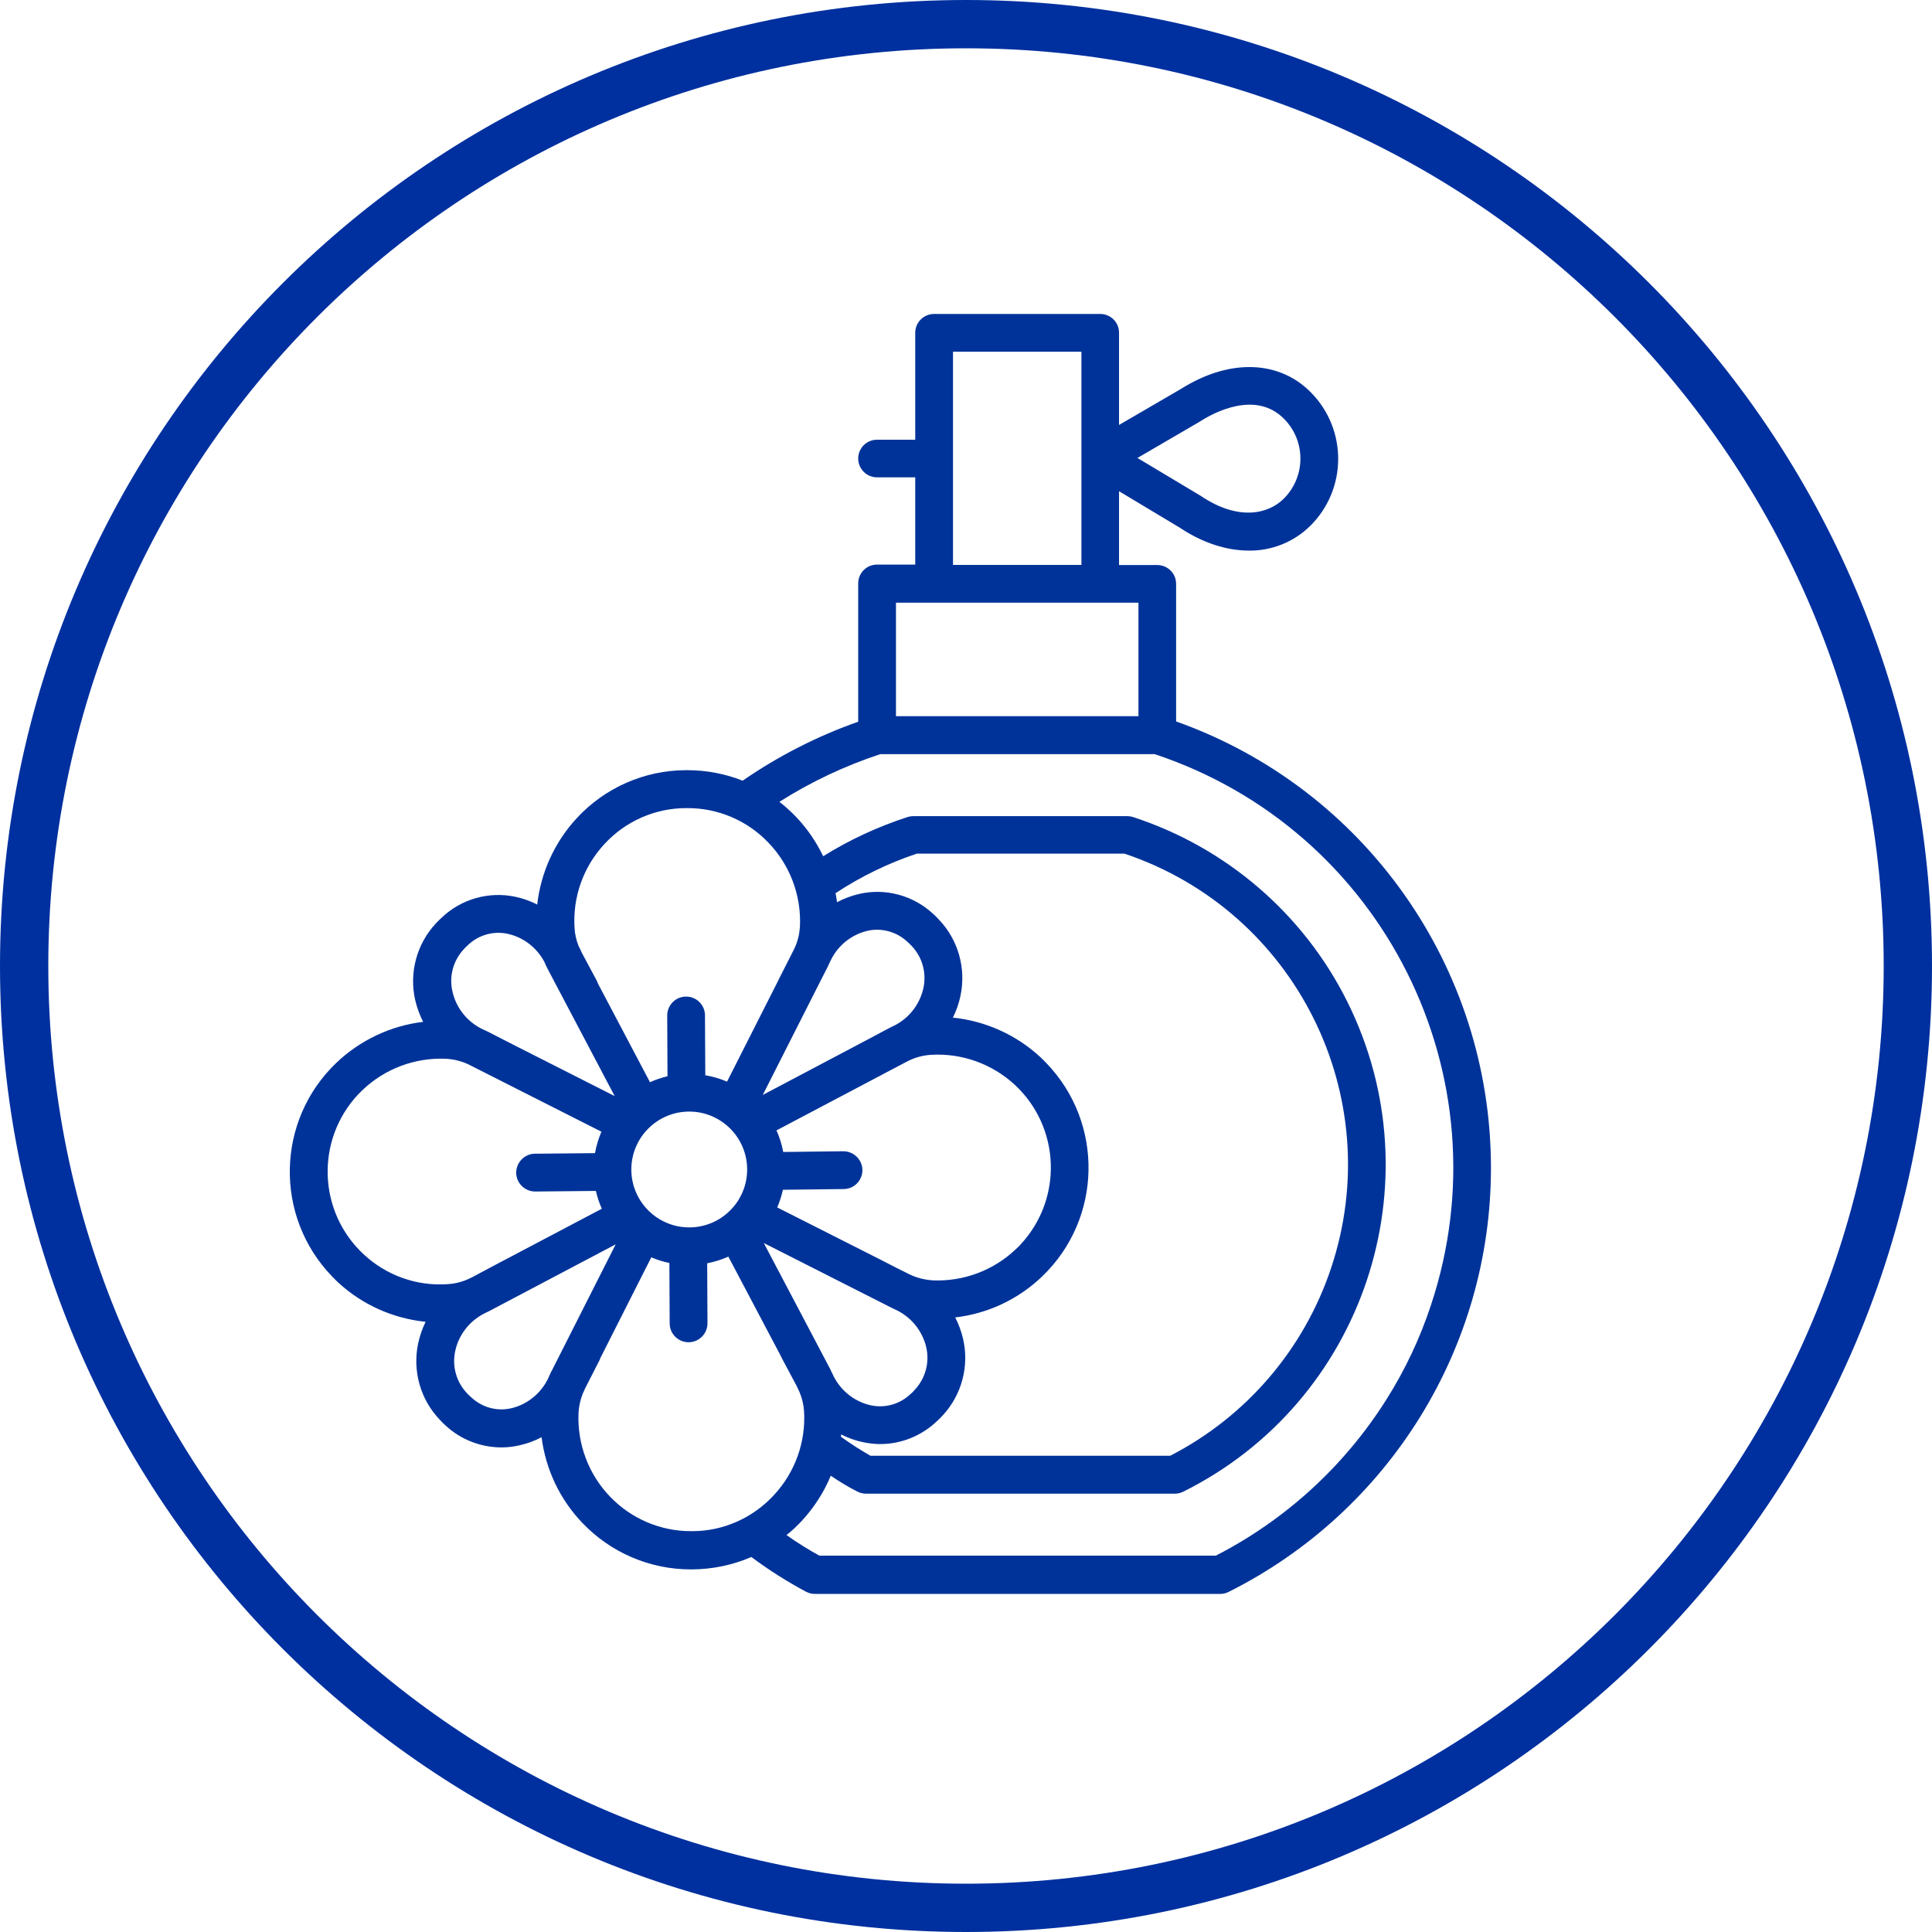
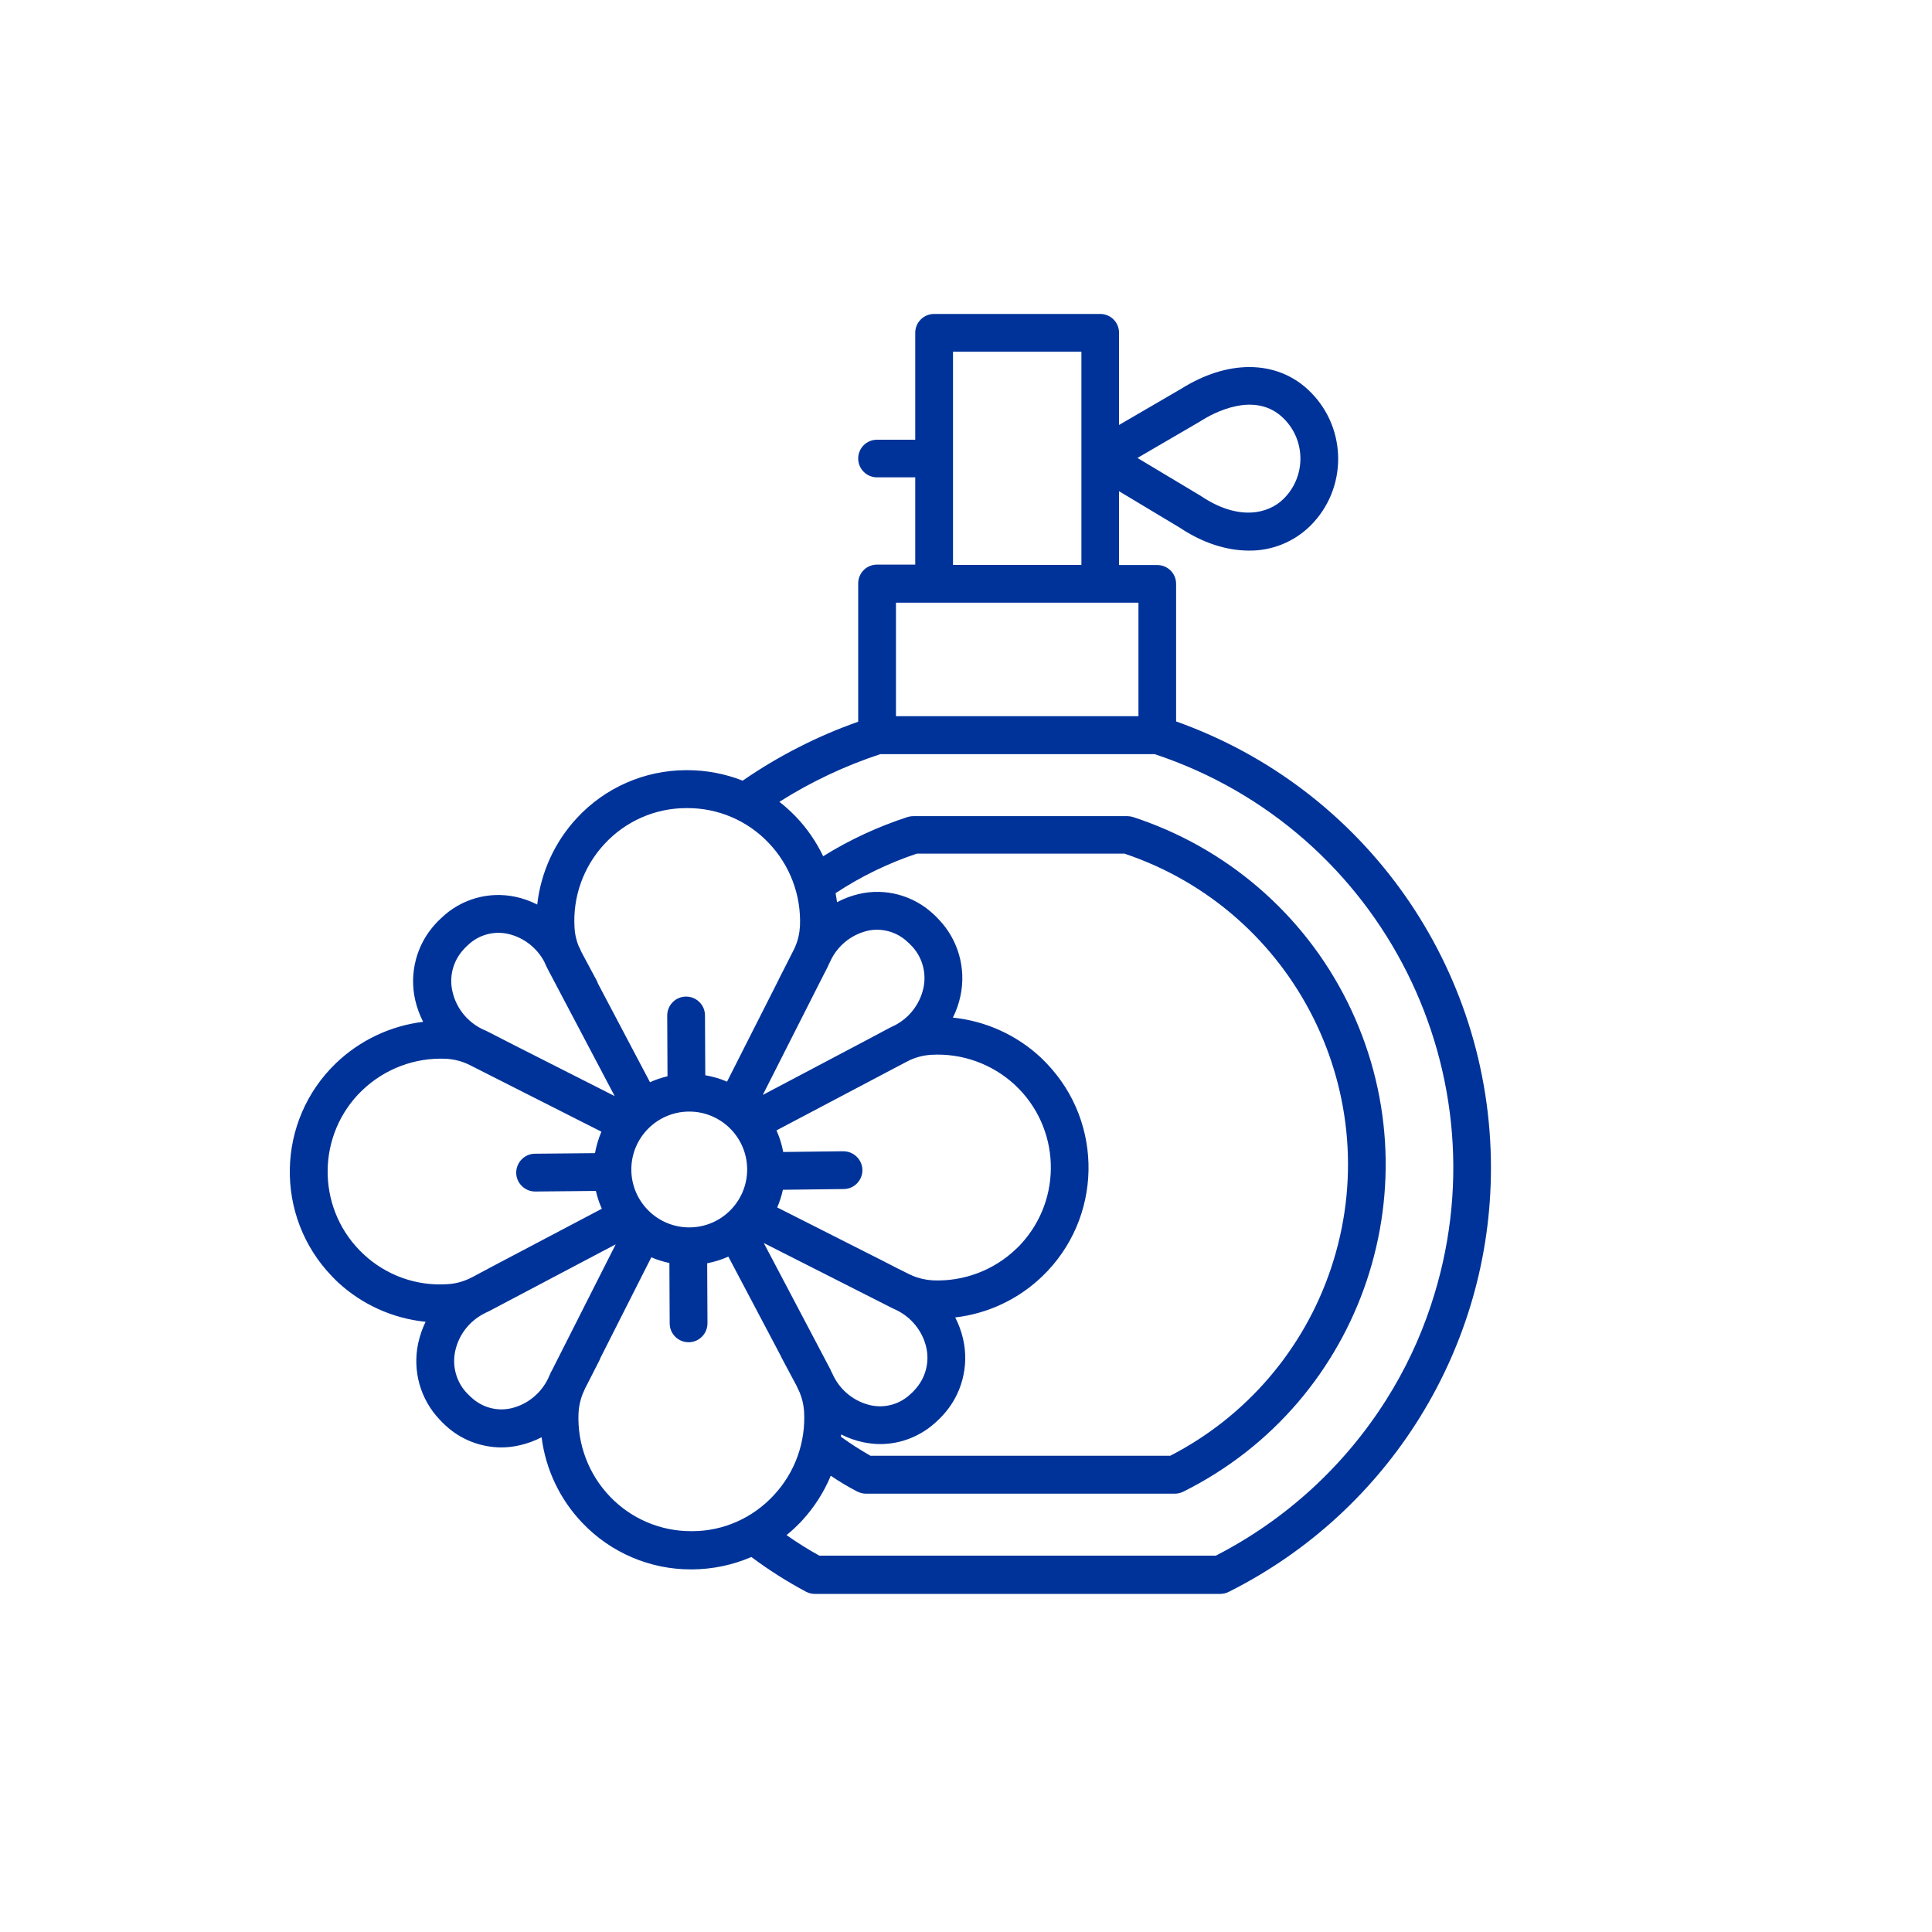
<svg xmlns="http://www.w3.org/2000/svg" width="80" height="80" viewBox="0 0 80 80" fill="none">
-   <path fill-rule="evenodd" clip-rule="evenodd" d="M40 78C60.987 78 78 60.987 78 40C78 19.013 60.987 2 40 2C19.013 2 2 19.013 2 40C2 60.987 19.013 78 40 78ZM80 40C80 62.091 62.091 80 40 80C17.909 80 0 62.091 0 40C0 17.909 17.909 0 40 0C62.091 0 80 17.909 80 40Z" fill="#00309F" />
  <path fill-rule="evenodd" clip-rule="evenodd" d="M57.399 57.965C55.665 60.708 53.23 62.937 50.343 64.417H33.929C33.458 64.157 33.004 63.873 32.569 63.565C32.793 63.384 32.998 63.191 33.198 62.979C33.705 62.43 34.116 61.795 34.4 61.107C34.756 61.348 35.125 61.572 35.505 61.765C35.614 61.819 35.735 61.85 35.856 61.85H48.651C48.772 61.85 48.893 61.819 49.002 61.765C56.475 58.038 59.513 48.952 55.786 41.472C53.974 37.836 50.772 35.087 46.911 33.83C46.833 33.806 46.754 33.794 46.67 33.794H37.825C37.741 33.794 37.662 33.806 37.584 33.83C36.357 34.229 35.179 34.773 34.086 35.455C33.796 34.851 33.415 34.295 32.95 33.812C32.739 33.595 32.515 33.389 32.273 33.202C33.578 32.374 34.986 31.71 36.454 31.227H47.812C57.272 34.368 62.395 44.578 59.254 54.038C58.801 55.416 58.178 56.733 57.399 57.965ZM28.667 63.402H28.625C27.356 63.408 26.136 62.889 25.259 61.971C24.371 61.046 23.9 59.796 23.955 58.515C23.967 58.243 24.027 57.977 24.124 57.724C24.16 57.651 24.19 57.578 24.22 57.506C24.22 57.5 24.22 57.5 24.226 57.494L24.245 57.458L24.831 56.31C24.843 56.28 24.855 56.249 24.867 56.219L26.969 52.063C27.211 52.166 27.459 52.244 27.718 52.298L27.73 54.8C27.73 55.228 28.081 55.579 28.51 55.579H28.516C28.945 55.579 29.295 55.228 29.295 54.794L29.283 52.31C29.585 52.25 29.881 52.16 30.159 52.033L32.334 56.153C32.346 56.183 32.358 56.213 32.376 56.243L32.992 57.397L33.004 57.421V57.427C33.035 57.5 33.071 57.572 33.107 57.645C33.21 57.893 33.276 58.158 33.294 58.43C33.373 59.711 32.92 60.968 32.05 61.904C31.174 62.858 29.948 63.402 28.667 63.402ZM22.813 56.817C22.801 56.835 22.795 56.853 22.789 56.878C22.758 56.938 22.728 57.005 22.704 57.065C22.408 57.687 21.852 58.146 21.188 58.309C20.584 58.455 19.955 58.279 19.508 57.856C19.484 57.832 19.454 57.808 19.43 57.784C19.405 57.76 19.375 57.73 19.351 57.705C18.898 57.24 18.711 56.576 18.85 55.941C18.995 55.271 19.436 54.703 20.052 54.389C20.088 54.371 20.124 54.352 20.161 54.334C20.173 54.328 20.191 54.322 20.203 54.316C20.221 54.304 20.239 54.298 20.263 54.286L20.801 54.002L25.495 51.525L22.849 56.757L22.813 56.817ZM15.056 51.936C13.165 50.178 13.062 47.218 14.82 45.327C14.881 45.266 14.941 45.206 15.001 45.146C15.926 44.258 17.176 43.786 18.457 43.841C18.814 43.859 19.158 43.949 19.472 44.112L24.903 46.861C24.782 47.145 24.692 47.447 24.637 47.749L22.154 47.773C21.725 47.773 21.375 48.13 21.375 48.559C21.375 48.988 21.731 49.338 22.16 49.338H22.166L24.674 49.314C24.734 49.568 24.812 49.816 24.921 50.051L20.795 52.226C20.777 52.232 20.765 52.238 20.747 52.25L20.052 52.619L19.544 52.891C19.526 52.903 19.508 52.909 19.49 52.915C19.46 52.933 19.424 52.945 19.393 52.963C19.122 53.084 18.838 53.156 18.536 53.174C17.255 53.265 15.992 52.812 15.056 51.936ZM19.206 39.304C19.23 39.279 19.255 39.249 19.279 39.225C19.303 39.201 19.327 39.177 19.357 39.153C19.798 38.718 20.427 38.536 21.031 38.669C21.677 38.814 22.221 39.237 22.535 39.817C22.583 39.932 22.638 40.047 22.698 40.161L25.453 45.387L21.459 43.363C21.441 43.357 21.429 43.345 21.411 43.339L20.185 42.711C20.167 42.699 20.149 42.693 20.124 42.681C19.43 42.403 18.91 41.805 18.741 41.08C18.584 40.446 18.759 39.781 19.206 39.304ZM30.938 48.426C30.938 49.749 29.863 50.824 28.54 50.824C27.217 50.824 26.142 49.749 26.142 48.426C26.142 47.103 27.217 46.028 28.54 46.028C29.863 46.028 30.938 47.103 30.938 48.426ZM35.898 38.548C36.496 38.404 37.131 38.579 37.578 39.002C37.608 39.026 37.632 39.05 37.656 39.074C37.68 39.098 37.705 39.122 37.735 39.153C38.188 39.618 38.375 40.282 38.236 40.917C38.085 41.593 37.638 42.167 37.016 42.475C36.998 42.481 36.98 42.493 36.961 42.499C36.931 42.512 36.907 42.524 36.877 42.542C36.859 42.548 36.834 42.56 36.816 42.572L35.989 43.013L31.585 45.339L33.983 40.602L34.273 40.035C34.285 40.011 34.297 39.986 34.303 39.968C34.309 39.944 34.321 39.926 34.334 39.902C34.346 39.878 34.358 39.853 34.37 39.829C34.654 39.189 35.215 38.718 35.898 38.548ZM34.829 59.397C35.113 59.542 35.421 59.651 35.729 59.717C35.965 59.765 36.206 59.796 36.448 59.796C37.324 59.796 38.164 59.451 38.798 58.847C38.84 58.811 38.877 58.769 38.919 58.732C38.955 58.696 38.997 58.654 39.034 58.611C39.825 57.76 40.139 56.57 39.879 55.44C39.807 55.132 39.698 54.83 39.553 54.552C40.906 54.395 42.175 53.797 43.16 52.848C45.643 50.462 45.721 46.505 43.329 44.022C43.25 43.937 43.166 43.859 43.087 43.78C42.084 42.85 40.81 42.276 39.456 42.137C39.601 41.853 39.704 41.551 39.771 41.237C40.012 40.101 39.68 38.917 38.877 38.077C38.84 38.035 38.798 37.999 38.762 37.956C38.725 37.92 38.683 37.878 38.641 37.842C37.813 37.074 36.659 36.76 35.56 37.02C35.246 37.093 34.944 37.207 34.66 37.358C34.642 37.231 34.623 37.111 34.599 36.984C35.644 36.295 36.774 35.745 37.964 35.347H46.561C53.653 37.727 57.49 45.411 55.115 52.516C53.992 55.875 51.605 58.66 48.458 60.279H36.043C35.62 60.037 35.215 59.778 34.823 59.494C34.823 59.463 34.829 59.427 34.829 59.397ZM36.418 53.899L36.907 54.147C36.925 54.159 36.943 54.165 36.968 54.177C36.98 54.183 36.992 54.189 37.004 54.195C37.046 54.214 37.082 54.232 37.124 54.25C37.741 54.552 38.194 55.114 38.351 55.778C38.502 56.413 38.321 57.077 37.874 57.554C37.849 57.584 37.825 57.609 37.801 57.633C37.777 57.663 37.753 57.681 37.723 57.705C37.282 58.14 36.653 58.322 36.049 58.189C35.379 58.038 34.811 57.584 34.509 56.968C34.478 56.908 34.454 56.841 34.418 56.781C34.406 56.763 34.4 56.745 34.394 56.721L34.358 56.654L31.627 51.471L36.418 53.899ZM34.919 47.671H34.907L32.431 47.701C32.376 47.393 32.279 47.091 32.153 46.807L36.309 44.614C36.315 44.614 36.321 44.608 36.333 44.602L36.732 44.39L37.535 43.968C37.849 43.798 38.188 43.702 38.544 43.678C39.825 43.599 41.082 44.052 42.024 44.922C43.915 46.686 44.018 49.64 42.26 51.531C42.205 51.592 42.145 51.652 42.078 51.712C41.154 52.6 39.904 53.072 38.623 53.017C38.327 52.999 38.037 52.933 37.771 52.818C37.735 52.8 37.698 52.782 37.662 52.77C37.65 52.764 37.632 52.758 37.614 52.745L37.118 52.498L36.4 52.129C36.382 52.123 36.369 52.117 36.351 52.105L32.183 49.997C32.285 49.761 32.364 49.513 32.418 49.266L34.931 49.236C35.367 49.236 35.711 48.879 35.711 48.45C35.705 48.015 35.348 47.671 34.919 47.671ZM25.03 34.948C25.9 34.005 27.126 33.462 28.413 33.462H28.455C29.73 33.456 30.944 33.975 31.82 34.894C32.708 35.818 33.18 37.068 33.125 38.349C33.107 38.651 33.041 38.953 32.914 39.231C32.914 39.237 32.908 39.243 32.908 39.249C32.89 39.285 32.871 39.322 32.853 39.358L32.587 39.884L32.255 40.536C32.243 40.56 32.231 40.584 32.225 40.602L30.105 44.789C29.815 44.662 29.512 44.578 29.204 44.523L29.192 42.046C29.192 41.617 28.842 41.267 28.413 41.267H28.407C27.972 41.267 27.628 41.623 27.628 42.052L27.64 44.566C27.392 44.626 27.144 44.705 26.915 44.813L24.758 40.723C24.746 40.681 24.728 40.639 24.704 40.596L24.081 39.431C24.045 39.34 23.997 39.249 23.955 39.165C23.864 38.929 23.803 38.681 23.791 38.428C23.707 37.141 24.16 35.884 25.03 34.948ZM37.1 29.656H47.141V24.956H37.1V29.656ZM39.462 23.391H44.779V14.565H39.462V23.391ZM49.702 17.446C49.709 17.44 49.721 17.434 49.727 17.428C50.234 17.108 51.986 16.142 53.17 17.344C54.082 18.262 54.07 19.748 53.152 20.654C52.518 21.283 51.279 21.585 49.721 20.534C49.709 20.527 49.702 20.521 49.69 20.515L47.099 18.963L49.702 17.446ZM48.7 29.873V24.176C48.7 23.741 48.349 23.397 47.92 23.397H46.337V20.34L48.863 21.857C49.805 22.485 50.796 22.799 51.714 22.799C52.663 22.811 53.575 22.442 54.252 21.778C55.786 20.262 55.798 17.785 54.282 16.25C53.593 15.549 52.705 15.199 51.732 15.199C50.832 15.199 49.859 15.501 48.899 16.105L46.337 17.597V13.779C46.337 13.344 45.987 13 45.558 13H38.677C38.248 13 37.898 13.35 37.898 13.779V18.208H36.315C35.88 18.208 35.536 18.558 35.536 18.987C35.536 19.416 35.886 19.766 36.315 19.766H37.898V23.379H36.315C35.88 23.379 35.536 23.729 35.536 24.158V29.885C33.838 30.483 32.231 31.305 30.751 32.326C30.02 32.036 29.241 31.891 28.455 31.891H28.401C26.685 31.897 25.048 32.616 23.882 33.879C22.97 34.863 22.396 36.12 22.245 37.455C21.961 37.31 21.659 37.201 21.345 37.135C20.239 36.899 19.091 37.225 18.276 38.011C18.233 38.047 18.197 38.089 18.155 38.126C18.119 38.168 18.076 38.204 18.04 38.246C17.249 39.098 16.935 40.288 17.194 41.418C17.267 41.726 17.376 42.028 17.521 42.312C16.173 42.475 14.905 43.073 13.914 44.022C11.431 46.408 11.352 50.365 13.745 52.848C13.823 52.933 13.908 53.011 13.986 53.09C14.989 54.02 16.264 54.594 17.623 54.733C17.484 55.017 17.382 55.319 17.315 55.627C17.074 56.763 17.406 57.947 18.209 58.787C18.246 58.829 18.288 58.865 18.324 58.908C18.366 58.95 18.403 58.986 18.445 59.022C19.073 59.608 19.895 59.928 20.753 59.935C21.012 59.935 21.272 59.904 21.526 59.844C21.84 59.772 22.142 59.663 22.426 59.512C22.595 60.847 23.187 62.097 24.124 63.07C25.296 64.296 26.921 64.991 28.618 64.985H28.673C29.512 64.979 30.34 64.804 31.113 64.472C31.832 65.009 32.594 65.493 33.385 65.915C33.494 65.97 33.615 66 33.735 66H50.53C50.651 66 50.772 65.97 50.88 65.915C57.532 62.581 61.743 55.784 61.737 48.353C61.737 40.053 56.517 32.652 48.7 29.873Z" fill="#003399" />
</svg>